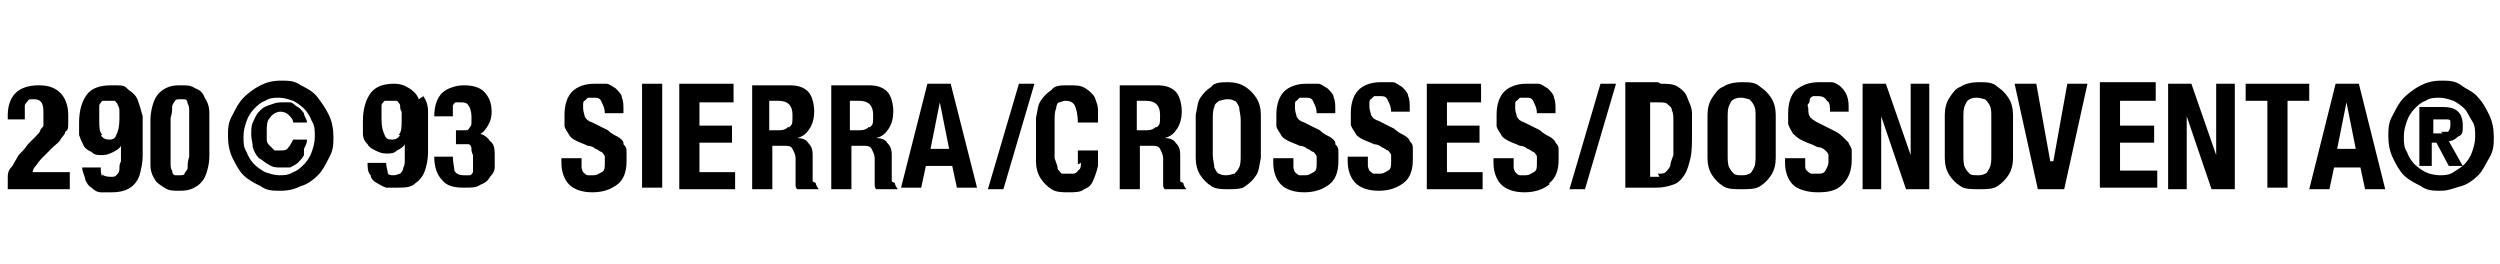
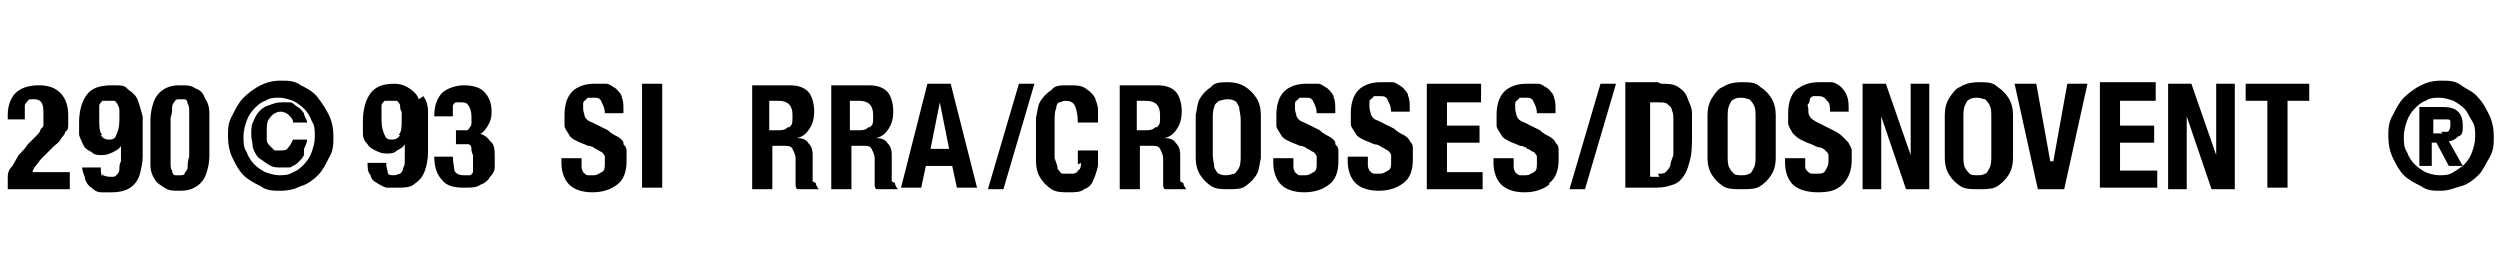
<svg xmlns="http://www.w3.org/2000/svg" id="Layer_1" version="1.1" viewBox="0 0 161.2 17">
  <g>
    <path d="M107.1,5.4c.4,0,.8,0,1.1.2.3.2.5.4.6.7s.3.6.3,1c0,.4,0,.9,0,1.4s0,1.1-.1,1.5-.2.8-.4,1.1c-.2.3-.4.5-.7.6s-.6.2-1.1.2h-2v-6.8h2.1ZM106.9,11.2c.2,0,.4,0,.5-.1s.2-.2.3-.4c0-.2.1-.4.2-.7,0-.3,0-.7,0-1.2s0-.7,0-1c0-.3,0-.5-.1-.7,0-.2-.2-.3-.3-.4s-.3-.1-.6-.1h-.5v4.8h.6Z" />
    <path d="M110.1,7.4c0-.4.1-.8.3-1.1.2-.3.4-.6.7-.7.3-.2.7-.3,1.2-.3s.9,0,1.2.3c.3.2.5.4.7.7.2.3.3.7.3,1.1,0,.4,0,.9,0,1.4s0,1,0,1.4-.1.8-.3,1.1c-.2.3-.4.5-.7.7s-.7.2-1.2.2-.9,0-1.2-.2c-.3-.2-.5-.4-.7-.7-.2-.3-.3-.7-.3-1.1,0-.4,0-.9,0-1.4s0-1,0-1.4ZM111.4,10c0,.3,0,.6.1.8s.2.3.3.4.3.1.5.1.3,0,.5-.1c.1,0,.2-.2.3-.4s.1-.5.1-.8c0-.3,0-.7,0-1.2s0-.8,0-1.2,0-.6-.1-.8-.2-.3-.3-.4c-.1,0-.3-.1-.5-.1s-.3,0-.5.1-.2.2-.3.4-.1.5-.1.8,0,.7,0,1.2,0,.8,0,1.2Z" />
    <path d="M116.4,10.3c0,.2,0,.3,0,.4,0,.1,0,.2.1.3,0,0,.2.2.3.2.1,0,.2,0,.4,0s.4,0,.5-.2.2-.3.2-.6,0-.3,0-.4c0-.1-.1-.2-.2-.3,0,0-.2-.2-.4-.2-.1,0-.3-.1-.5-.2-.3-.1-.5-.2-.7-.3s-.4-.3-.5-.4c-.1-.2-.2-.3-.3-.6,0-.2,0-.5,0-.7,0-.7.2-1.2.5-1.5.4-.3.8-.5,1.5-.5s.6,0,.8,0c.2,0,.5.2.6.3s.3.3.4.6.1.5.1.8v.2h-1.2c0-.3,0-.6-.2-.7-.1-.2-.3-.3-.5-.3s-.3,0-.4,0c0,0-.2.1-.2.2,0,0,0,.2-.1.3s0,.2,0,.3c0,.2,0,.4.1.5,0,.1.3.3.5.4l1,.5c.2.1.4.2.6.4s.3.3.4.4c0,.1.2.3.2.5,0,.2,0,.4,0,.6,0,.7-.2,1.2-.6,1.6s-.9.5-1.6.5-1.3-.2-1.6-.5-.5-.8-.5-1.4v-.3h1.3v.2Z" />
    <path d="M123.2,10h0v-4.6h1.2v6.8h-1.5l-1.6-4.7h0v4.7h-1.2v-6.8h1.5l1.6,4.6Z" />
    <path d="M125.4,7.4c0-.4.1-.8.3-1.1.2-.3.4-.6.7-.7.3-.2.7-.3,1.2-.3s.9,0,1.2.3c.3.2.5.4.7.7.2.3.3.7.3,1.1,0,.4,0,.9,0,1.4s0,1,0,1.4-.1.8-.3,1.1c-.2.3-.4.5-.7.7s-.7.2-1.2.2-.9,0-1.2-.2c-.3-.2-.5-.4-.7-.7-.2-.3-.3-.7-.3-1.1,0-.4,0-.9,0-1.4s0-1,0-1.4ZM126.6,10c0,.3,0,.6.1.8s.2.3.3.4.3.1.5.1.3,0,.5-.1c.1,0,.2-.2.3-.4s.1-.5.1-.8c0-.3,0-.7,0-1.2s0-.8,0-1.2,0-.6-.1-.8-.2-.3-.3-.4c-.1,0-.3-.1-.5-.1s-.3,0-.5.1-.2.2-.3.4-.1.5-.1.8,0,.7,0,1.2,0,.8,0,1.2Z" />
    <path d="M132.4,10.4h0l.9-5h1.3l-1.5,6.8h-1.7l-1.5-6.8h1.4l.9,5Z" />
    <path d="M139,6.5h-2.3v1.6h2.2v1.1h-2.2v1.8h2.4v1.1h-3.7v-6.8h3.6v1.1Z" />
    <path d="M142.9,10h0v-4.6h1.2v6.8h-1.5l-1.6-4.7h0v4.7h-1.2v-6.8h1.5l1.6,4.6Z" />
    <path d="M148.9,6.5h-1.4v5.6h-1.3v-5.6h-1.4v-1.1h4.1v1.1Z" />
-     <path d="M152.1,5.4l1.7,6.8h-1.3l-.3-1.4h-1.7l-.3,1.4h-1.3l1.7-6.8h1.6ZM151.9,9.6l-.6-3h0l-.6,3h1.3Z" />
    <path d="M154.3,7.4c.2-.4.4-.8.7-1.1s.7-.6,1.1-.8c.4-.2.8-.3,1.3-.3s.9,0,1.3.3.8.4,1.1.8c.3.3.5.7.7,1.1s.3.9.3,1.4,0,.9-.3,1.4-.4.8-.7,1.1c-.3.3-.7.6-1.1.7s-.8.3-1.3.3-.9,0-1.3-.3c-.4-.2-.8-.4-1.1-.7-.3-.3-.5-.7-.7-1.1-.2-.4-.3-.9-.3-1.4s0-.9.3-1.4ZM155.2,9.8c.1.3.3.6.5.8.2.2.5.4.7.5s.6.2.9.2.6,0,.9-.2.5-.3.7-.5c.2-.2.4-.5.5-.8s.2-.6.2-1,0-.7-.2-1-.3-.6-.5-.8c-.2-.2-.5-.4-.7-.5-.3-.1-.6-.2-.9-.2s-.6,0-.9.2c-.3.1-.5.3-.7.5-.2.2-.4.5-.5.8-.1.3-.2.6-.2,1s0,.7.2,1ZM157.5,6.9c.5,0,.8.1,1,.3.2.2.3.5.3.9s0,.6-.3.7c-.2.2-.4.3-.6.3l.9,1.6h-.9l-.8-1.5h-.3v1.5h-.8v-3.8h1.4ZM157.4,8.5c.2,0,.3,0,.4,0,.1,0,.2-.2.2-.4s0-.2,0-.3c0,0,0-.1-.2-.1,0,0-.1,0-.2,0,0,0-.2,0-.2,0h-.5v.9h.6Z" />
  </g>
  <g>
    <path d="M.5,12.2c0-.3,0-.6,0-.8,0-.3.1-.5.3-.7.1-.2.3-.5.4-.7.2-.2.4-.4.6-.7l.5-.5c.1-.1.3-.3.3-.4,0-.1.2-.2.2-.3,0-.1,0-.2,0-.4,0-.1,0-.3,0-.5,0-.6-.2-.8-.6-.8s-.3,0-.4.1c0,0-.2.2-.2.3,0,.1,0,.3,0,.4,0,.2,0,.3,0,.5H.5v-.3c0-.6.2-1.1.5-1.4.3-.3.8-.5,1.5-.5s1.1.2,1.4.5.5.8.5,1.4,0,.4,0,.6c0,.2,0,.4-.2.5,0,.2-.2.3-.3.5-.1.2-.3.3-.5.5l-.7.7c-.2.2-.3.4-.4.5s-.2.3-.2.4h2.4v1.1H.5Z" />
    <path d="M6.6,11.2c0,.1.2.2.5.2s.3,0,.4-.1.2-.2.2-.4,0-.3.1-.5c0-.2,0-.4,0-.7v-.3h0c-.1.2-.3.3-.5.4-.2.1-.4.2-.7.2s-.5,0-.7-.2c-.2-.1-.4-.2-.5-.4-.1-.2-.2-.4-.3-.7,0-.3,0-.5,0-.8,0-.8.2-1.4.5-1.8.3-.4.8-.6,1.6-.6s.8,0,1.1.3c.3.2.5.4.6.7.1.3.2.6.3,1,0,.4,0,.8,0,1.2s0,.9,0,1.4c0,.4-.1.8-.2,1.2-.1.3-.3.6-.6.8-.3.2-.7.3-1.2.3s-.4,0-.7,0c-.2,0-.4-.1-.6-.3-.2-.1-.3-.3-.4-.5,0-.2-.2-.5-.2-.8h1.2c0,.3,0,.4.1.6ZM6.5,8.7c.1.2.3.3.5.3s.4,0,.5-.3c.1-.2.2-.5.2-1s0-.4,0-.5,0-.3-.1-.4c0-.1-.1-.2-.2-.3,0,0-.2,0-.4,0s-.3,0-.4,0c0,0-.2.2-.2.3,0,.1,0,.3,0,.4,0,.2,0,.3,0,.5,0,.5,0,.8.2,1Z" />
    <path d="M9.7,7.7c0-.4.1-.8.2-1.1.1-.3.3-.6.6-.8.3-.2.6-.3,1.1-.3s.7,0,1,.2c.3.1.5.3.6.6.2.3.3.6.3,1s0,.9,0,1.5,0,.9,0,1.3c0,.4-.1.8-.2,1.1-.1.3-.3.6-.6.8-.3.2-.6.3-1.1.3s-.7,0-1-.2-.5-.3-.6-.5c-.2-.3-.3-.6-.3-1,0-.4,0-.9,0-1.5s0-.9,0-1.3ZM11,10.4c0,.3,0,.5.1.6,0,.2.1.3.2.3,0,0,.2,0,.3,0s.3,0,.3-.1.2-.2.2-.4c0-.2,0-.4.1-.7,0-.3,0-.6,0-1.1v-.7c0-.4,0-.8,0-1,0-.3,0-.5-.1-.6,0-.2-.1-.3-.2-.3,0,0-.2,0-.3,0s-.3,0-.3.1c0,0-.2.2-.2.4,0,.2,0,.4-.1.7,0,.3,0,.7,0,1.1v.7c0,.4,0,.8,0,1Z" />
  </g>
  <path d="M15,7.4c.2-.4.4-.8.7-1.1.3-.3.7-.6,1.1-.8.4-.2.8-.3,1.3-.3s.9,0,1.3.3c.4.2.8.4,1.1.8s.5.7.7,1.1c.2.4.3.9.3,1.4s0,.9-.3,1.4c-.2.4-.4.8-.7,1.1-.3.3-.7.6-1.1.7-.4.2-.8.3-1.3.3s-.9,0-1.3-.3c-.4-.2-.8-.4-1.1-.7-.3-.3-.5-.7-.7-1.1-.2-.4-.3-.9-.3-1.4s0-.9.3-1.4ZM15.9,9.8c.1.3.3.6.5.8s.5.4.7.5c.3.1.6.2.9.2s.6,0,.9-.2c.3-.1.5-.3.7-.5s.4-.5.5-.8c.1-.3.2-.6.2-1s0-.7-.2-1c-.1-.3-.3-.6-.5-.8-.2-.2-.5-.4-.7-.5-.3-.1-.6-.2-.9-.2s-.6,0-.9.2c-.3.1-.5.3-.7.5-.2.2-.4.5-.5.8-.1.3-.2.6-.2,1s0,.7.2,1ZM19.6,10c-.1.2-.2.3-.4.5-.1.1-.3.2-.5.3-.2,0-.4,0-.6,0-.3,0-.5,0-.8-.2-.2-.1-.4-.3-.6-.4-.2-.2-.3-.4-.4-.7,0-.3-.1-.5-.1-.8s0-.6.1-.8.2-.5.4-.7c.2-.2.3-.3.6-.4s.5-.2.8-.2.4,0,.6,0c.2,0,.3.2.5.3s.3.3.4.4c0,.2.2.4.2.6h-.9c0-.2-.1-.3-.3-.5-.1-.1-.3-.2-.5-.2s-.5.1-.7.4c-.2.2-.2.5-.2.9s0,.3,0,.5.1.3.2.4.2.2.3.3c.1,0,.2,0,.4,0,.2,0,.4,0,.5-.2.1-.1.2-.3.3-.5h.9c0,.2-.1.4-.2.6Z" />
  <path d="M27,6.4c-.1-.3-.3-.5-.6-.7-.3-.2-.6-.3-1-.3-.7,0-1.2.2-1.5.6-.3.4-.5,1-.5,1.8s0,.6,0,.8c0,.3.1.5.3.7.1.2.3.3.5.4.2.1.4.2.7.2s.5,0,.7-.2c.2-.1.4-.2.5-.4h0v.3c0,.2,0,.5,0,.7,0,.2,0,.4-.1.5,0,.2-.1.3-.2.4-.1,0-.2.1-.4.1s-.4,0-.4-.2c0-.1-.1-.3-.1-.6h-1.2c0,.3,0,.6.2.8,0,.2.2.4.4.5.2.1.3.2.6.3.2,0,.4,0,.7,0,.5,0,.9,0,1.2-.3.3-.2.5-.5.6-.8.1-.3.2-.7.2-1.2s0-.9,0-1.4,0-.8,0-1.2c0-.4-.1-.7-.3-1ZM25.8,8.7c-.1.2-.3.3-.5.3s-.4,0-.5-.3c-.1-.2-.2-.5-.2-1s0-.4,0-.5c0-.2,0-.3,0-.4,0-.1.1-.2.2-.3,0,0,.2,0,.4,0s.3,0,.4,0c0,0,.2.2.2.3,0,.1,0,.3.1.4,0,.2,0,.3,0,.5,0,.5,0,.8-.2,1Z" />
  <path d="M30.7,8.7h0c.3,0,.5-.2.7-.5.2-.3.3-.6.3-1,0-.6-.2-1-.5-1.3-.3-.3-.8-.4-1.3-.4s-1.1.2-1.4.5c-.3.3-.5.8-.5,1.5h1.2c0-.2,0-.3,0-.4,0-.1,0-.2,0-.3,0,0,.1-.2.2-.2,0,0,.2,0,.3,0,.2,0,.4,0,.5.2.1.1.2.4.2.7s0,.3,0,.4c0,.1,0,.2-.1.3,0,0-.1.2-.2.2,0,0-.2,0-.3,0h-.4v.9h.4c.2,0,.3,0,.4,0,.1,0,.2.1.2.3,0,.1,0,.2.1.4,0,.1,0,.3,0,.4s0,.3,0,.4c0,.1,0,.2,0,.3,0,0-.1.2-.2.2,0,0-.2,0-.4,0-.3,0-.5-.1-.6-.3,0-.2-.1-.5-.1-.9h-1.2c0,.7.2,1.2.5,1.5.3.4.8.5,1.4.5s.8,0,1.1-.2c.3-.1.5-.3.6-.5.2-.2.3-.4.3-.6,0-.2,0-.5,0-.7,0-.4,0-.8-.3-1-.2-.3-.5-.5-.9-.5Z" />
  <path d="M40.2,9.2c0-.1-.2-.3-.4-.4-.2-.1-.4-.2-.6-.4l-1-.5c-.3-.1-.4-.2-.5-.4,0-.1-.1-.3-.1-.5s0-.2,0-.3c0,0,0-.2.1-.2,0,0,.1-.1.2-.2,0,0,.2,0,.4,0,.2,0,.4,0,.5.3.1.2.2.4.2.7h1.2v-.2c0-.3,0-.6-.1-.8,0-.2-.2-.4-.4-.6-.2-.1-.4-.3-.6-.3-.2,0-.5,0-.8,0-.6,0-1.1.2-1.4.5-.3.3-.5.8-.5,1.5s0,.5,0,.7c0,.2.2.4.3.6.1.2.3.3.5.4.2.1.5.2.7.3.2,0,.4.1.5.2.1,0,.3.2.4.2,0,0,.2.2.2.3,0,.1,0,.2,0,.4,0,.3,0,.5-.2.6-.2.1-.3.2-.5.2s-.3,0-.4,0c-.1,0-.2-.1-.3-.2,0,0-.1-.2-.1-.3,0-.1,0-.3,0-.4v-.2h-1.3v.3c0,.6.2,1.1.5,1.4.3.3.8.5,1.5.5s1.2-.2,1.6-.5c.4-.3.6-.8.6-1.5s0-.4,0-.6c0-.2,0-.3-.2-.5Z" />
  <rect x="41.4" y="5.4" width="1.3" height="6.7" />
-   <polygon points="45.1 9.2 47.2 9.2 47.2 8.1 45.1 8.1 45.1 6.6 47.3 6.6 47.3 5.4 43.8 5.4 43.8 12.2 47.4 12.2 47.4 11.1 45.1 11.1 45.1 9.2" />
  <path d="M52.4,11.7c0-.2,0-.5,0-.8,0-.2,0-.3,0-.5,0-.1,0-.3,0-.4,0-.4-.1-.6-.3-.8-.1-.2-.4-.3-.7-.3h0c.4-.1.6-.3.8-.6.2-.3.3-.7.3-1.1s-.1-1-.4-1.3c-.3-.3-.7-.4-1.2-.4h-2.4v6.7h1.3v-2.8h.7c.3,0,.5,0,.6.2.1.2.2.4.2.6v1.3c0,.1,0,.3,0,.4,0,.1,0,.2.1.3h1.4c-.1-.1-.2-.3-.2-.4ZM50.8,8.2c-.2.2-.4.2-.7.2h-.5v-1.9h.6c.6,0,.9.3.9.9s0,.6-.2.8Z" />
  <path d="M57.5,11.7c0-.2,0-.5,0-.8,0-.2,0-.3,0-.5,0-.1,0-.3,0-.4,0-.4-.1-.6-.3-.8-.1-.2-.4-.3-.7-.3h0c.4-.1.6-.3.8-.6.2-.3.3-.7.3-1.1s-.1-1-.4-1.3c-.3-.3-.7-.4-1.2-.4h-2.4v6.7h1.3v-2.8h.7c.3,0,.5,0,.6.2.1.2.2.4.2.6v1.3c0,.1,0,.3,0,.4,0,.1,0,.2.1.3h1.4c-.1-.1-.2-.3-.2-.4ZM56,8.2c-.2.2-.4.2-.7.2h-.5v-1.9h.6c.6,0,.9.3.9.9s0,.6-.2.8Z" />
  <path d="M59.8,5.4l-1.7,6.7h1.3l.3-1.4h1.7l.3,1.4h1.3l-1.7-6.7h-1.6ZM60,9.6l.6-3h0l.6,3h-1.2Z" />
  <polygon points="63.7 12.2 64.7 12.2 66.7 5.4 65.7 5.4 63.7 12.2" />
  <polygon points="101.2 12.2 102.2 12.2 104.2 5.4 103.2 5.4 101.2 12.2" />
  <path d="M69.7,10.5c0,.2,0,.4-.2.5,0,.1-.2.2-.3.2,0,0-.2,0-.3,0s-.3,0-.4,0c-.1,0-.2-.2-.3-.3,0-.2-.1-.4-.2-.7,0-.3,0-.7,0-1.2s0-.9,0-1.2c0-.3,0-.6.1-.8,0-.2.1-.4.2-.4.1,0,.2-.1.4-.1.3,0,.5.1.6.3.1.2.2.6.2,1.1h1.3c0-.2,0-.5,0-.8,0-.3-.1-.5-.2-.8-.1-.2-.3-.4-.6-.6-.3-.2-.6-.2-1.1-.2s-.9,0-1.1.3c-.3.2-.5.4-.7.7-.2.3-.2.7-.3,1.1,0,.4,0,.9,0,1.4s0,1,0,1.4c0,.4.1.8.3,1.1.2.3.4.5.7.7.3.2.7.2,1.1.2s.8,0,1-.2c.3-.1.5-.3.6-.6.1-.2.2-.5.3-.9,0-.3,0-.7,0-1h-1.3c0,.4,0,.7,0,.9Z" />
  <path d="M76.1,11.7c0-.2,0-.5,0-.8,0-.2,0-.3,0-.5,0-.1,0-.3,0-.4,0-.4-.1-.6-.3-.8-.1-.2-.4-.3-.7-.3h0c.4-.1.6-.3.8-.6.2-.3.3-.7.3-1.1s-.1-1-.4-1.3c-.3-.3-.7-.4-1.2-.4h-2.4v6.7h1.3v-2.8h.7c.3,0,.5,0,.6.2.1.2.2.4.2.6v1.3c0,.1,0,.3,0,.4,0,.1,0,.2.1.3h1.4c-.1-.1-.2-.3-.2-.4ZM74.5,8.2c-.2.2-.4.2-.7.2h-.5v-1.9h.6c.6,0,.9.3.9.9s0,.6-.2.8Z" />
  <path d="M81,6.3c-.2-.3-.4-.5-.7-.7-.3-.2-.7-.3-1.1-.3s-.9,0-1.1.3c-.3.2-.5.4-.7.7-.2.3-.2.7-.3,1.1,0,.4,0,.9,0,1.4s0,1,0,1.4c0,.4.1.8.3,1.1.2.3.4.5.7.7.3.2.7.2,1.1.2s.9,0,1.1-.2c.3-.2.5-.4.7-.7.2-.3.2-.7.3-1.1,0-.4,0-.9,0-1.4s0-1,0-1.4c0-.4-.1-.8-.3-1.1ZM80,10c0,.3,0,.6-.1.8s-.2.3-.3.4c-.1,0-.3.1-.5.1s-.3,0-.5-.1c-.1,0-.2-.2-.3-.4,0-.2-.1-.5-.1-.8,0-.3,0-.7,0-1.2s0-.8,0-1.1c0-.3,0-.6.1-.8,0-.2.2-.3.3-.4.1,0,.3-.1.5-.1s.3,0,.5.1c.1,0,.2.2.3.4,0,.2.1.5.1.8,0,.3,0,.7,0,1.1s0,.8,0,1.2Z" />
  <path d="M86.1,9.2c0-.1-.2-.3-.4-.4-.2-.1-.4-.2-.6-.4l-1-.5c-.3-.1-.4-.2-.5-.4,0-.1-.1-.3-.1-.5s0-.2,0-.3c0,0,0-.2.1-.2,0,0,.1-.1.2-.2,0,0,.2,0,.4,0,.2,0,.4,0,.5.3.1.2.2.4.2.7h1.2v-.2c0-.3,0-.6-.1-.8,0-.2-.2-.4-.4-.6-.2-.1-.4-.3-.6-.3-.2,0-.5,0-.8,0-.6,0-1.1.2-1.4.5-.3.3-.5.8-.5,1.5s0,.5,0,.7c0,.2.2.4.3.6.1.2.3.3.5.4.2.1.5.2.7.3.2,0,.4.1.5.2.1,0,.3.2.4.2,0,0,.2.2.2.3,0,.1,0,.2,0,.4,0,.3,0,.5-.2.6-.2.1-.3.2-.5.2s-.3,0-.4,0c-.1,0-.2-.1-.3-.2,0,0-.1-.2-.1-.3,0-.1,0-.3,0-.4v-.2h-1.3v.3c0,.6.2,1.1.5,1.4.3.3.8.5,1.5.5s1.2-.2,1.6-.5c.4-.3.6-.8.6-1.5s0-.4,0-.6c0-.2,0-.3-.2-.5Z" />
  <path d="M91.1,10.2c0-.2,0-.4,0-.6,0-.2,0-.3-.2-.5,0-.1-.2-.3-.4-.4-.2-.1-.4-.2-.6-.4l-1-.5c-.3-.1-.4-.2-.5-.4,0-.1-.1-.3-.1-.5s0-.2,0-.3c0,0,0-.2.1-.2,0,0,.1-.1.2-.2,0,0,.2,0,.4,0,.2,0,.4,0,.5.3.1.2.2.4.2.7h1.2v-.2c0-.3,0-.6-.1-.8,0-.2-.2-.4-.4-.6-.2-.1-.4-.3-.6-.3-.2,0-.5,0-.8,0-.6,0-1.1.2-1.4.5-.3.3-.5.8-.5,1.5s0,.5,0,.7c0,.2.2.4.3.6.1.2.3.3.5.4.2.1.5.2.7.3.2,0,.4.1.5.2.1,0,.3.2.4.2,0,0,.2.2.2.3,0,.1,0,.2,0,.4,0,.3,0,.5-.2.6-.2.1-.3.2-.5.2s-.3,0-.4,0c-.1,0-.2-.1-.3-.2,0,0-.1-.2-.1-.3,0-.1,0-.3,0-.4v-.2h-1.3v.3c0,.6.2,1.1.5,1.4.3.3.8.5,1.5.5s1.2-.2,1.6-.5c.4-.3.6-.8.6-1.5Z" />
  <polygon points="95.6 11.1 93.3 11.1 93.3 9.2 95.4 9.2 95.4 8.1 93.3 8.1 93.3 6.6 95.5 6.6 95.5 5.4 92 5.4 92 12.2 95.6 12.2 95.6 11.1" />
  <path d="M99.9,11.8c.4-.3.6-.8.6-1.5s0-.4,0-.6c0-.2,0-.3-.2-.5,0-.1-.2-.3-.4-.4-.2-.1-.4-.2-.6-.4l-1-.5c-.3-.1-.4-.2-.5-.4,0-.1-.1-.3-.1-.5s0-.2,0-.3c0,0,0-.2.1-.2,0,0,.1-.1.2-.2,0,0,.2,0,.4,0,.2,0,.4,0,.5.3.1.2.2.4.2.7h1.2v-.2c0-.3,0-.6-.1-.8,0-.2-.2-.4-.4-.6-.2-.1-.4-.3-.6-.3-.2,0-.5,0-.8,0-.6,0-1.1.2-1.4.5-.3.3-.5.8-.5,1.5s0,.5,0,.7c0,.2.2.4.3.6.1.2.3.3.5.4.2.1.5.2.7.3.2,0,.4.1.5.2.1,0,.3.2.4.2,0,0,.2.2.2.3,0,.1,0,.2,0,.4,0,.3,0,.5-.2.6-.2.1-.3.2-.5.2s-.3,0-.4,0c-.1,0-.2-.1-.3-.2,0,0-.1-.2-.1-.3,0-.1,0-.3,0-.4v-.2h-1.3v.3c0,.6.2,1.1.5,1.4.3.3.8.5,1.5.5s1.2-.2,1.6-.5Z" />
</svg>